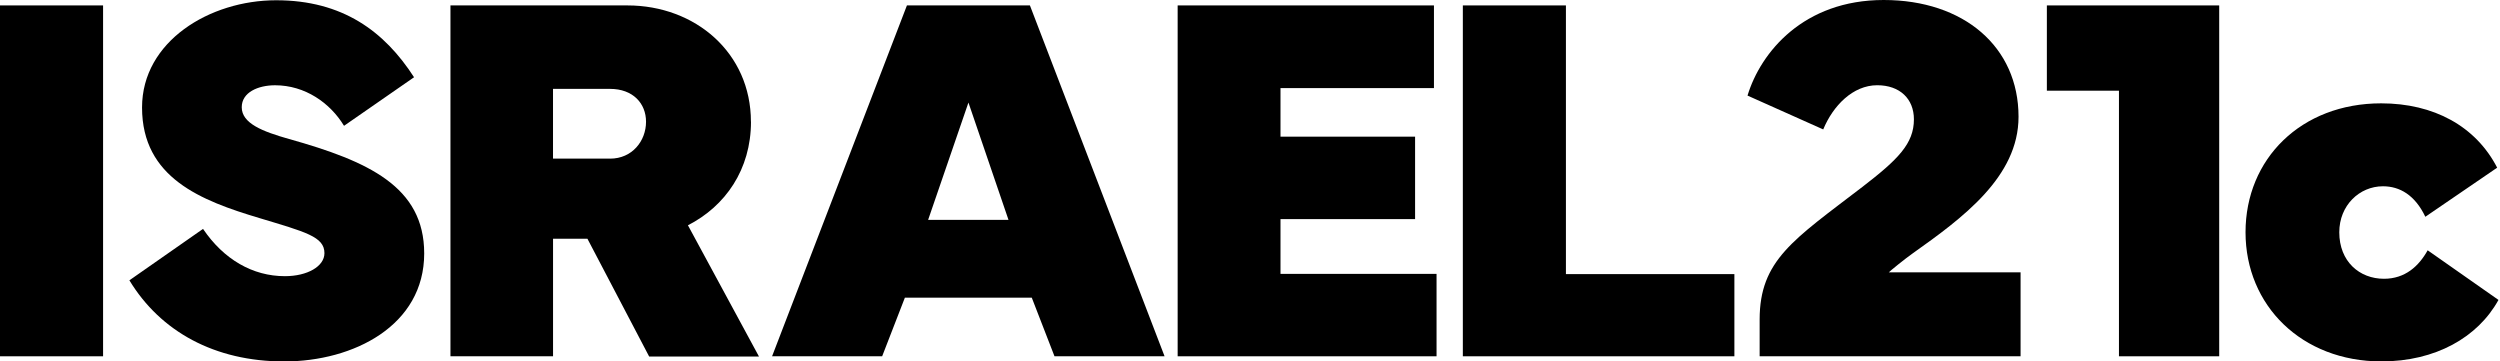
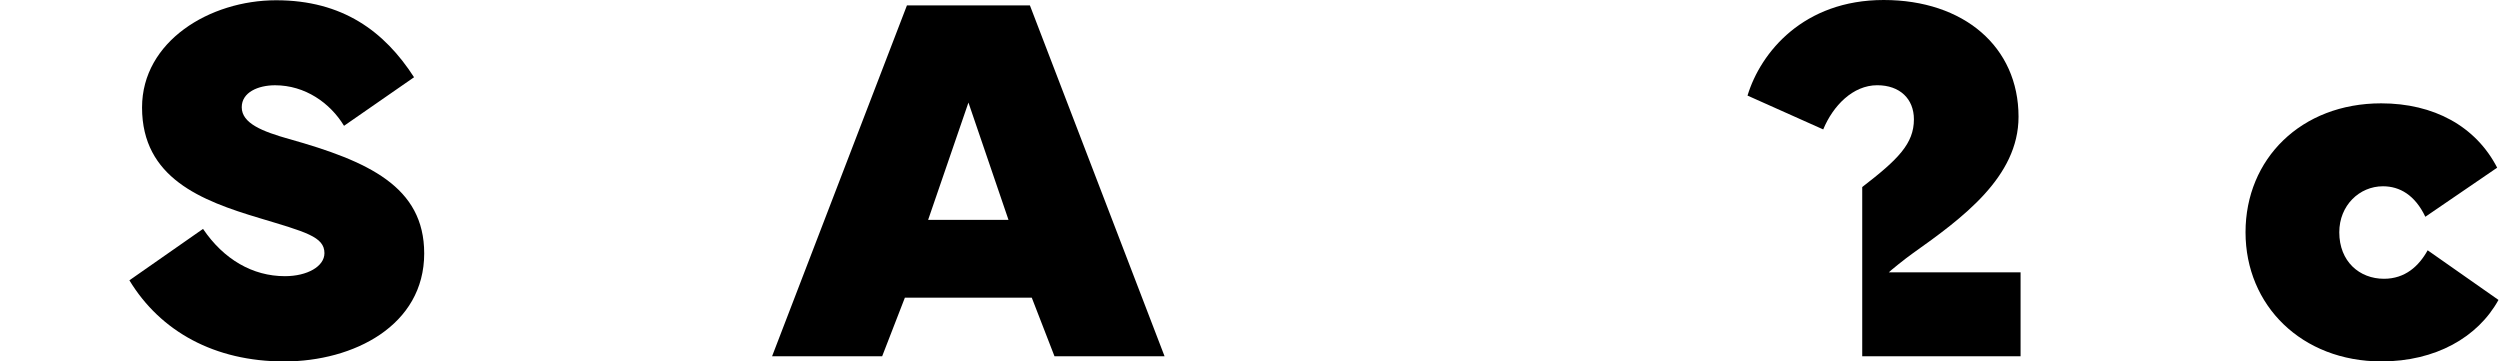
<svg xmlns="http://www.w3.org/2000/svg" width="830" height="120" viewBox="0 0 830 120" fill="none">
-   <path d="M34.222 1.8H0V118.288H34.222V1.8Z" fill="black" />
  <path d="M95.955 46.145C87.206 43.658 80.257 40.996 80.257 35.596C80.257 30.622 85.744 28.309 91.319 28.309C101.268 28.309 109.591 34.145 114.217 41.771L137.464 25.647C127.613 10.374 113.715 0.087 91.668 0.087C69.621 0.087 47.159 13.724 47.159 35.684C47.159 59.105 66.882 66.644 86.104 72.393C101.453 77.029 107.715 78.567 107.715 84.055C107.715 88.429 102.053 91.691 94.591 91.691C83.868 91.691 74.268 86.116 67.406 75.993L42.959 93.065C53.257 110.051 71.268 120 94.341 120C117.413 120 140.835 108.076 140.835 84.142C140.835 61.931 122.224 53.52 95.977 46.145H95.955Z" fill="black" />
-   <path d="M249.305 40.397C249.305 17.575 230.869 1.8 208.309 1.8H149.552V118.288H183.611V79.255H195.022L215.52 118.364H251.978L228.392 74.793C240.829 68.444 249.327 56.27 249.327 40.397H249.305ZM202.56 52.659H183.6V29.509H202.56C210.109 29.509 214.483 34.309 214.483 40.408C214.483 46.844 209.847 52.669 202.56 52.669V52.659Z" fill="black" />
  <path d="M301.1 1.8L256.329 118.288H292.875L300.424 98.815H342.544L350.093 118.288H386.638L341.933 1.8H301.1ZM308.137 72.993L321.522 34.048L334.82 72.993H308.147H308.137Z" fill="black" />
-   <path d="M425.125 72.742H469.809V45.371H425.125V29.248H476.071V1.8H390.98V118.288H476.933V90.928H425.125V72.742Z" fill="black" />
-   <path d="M519.885 1.8H485.663V118.288H575.816V91.004H519.885V1.8Z" fill="black" />
-   <path d="M634.983 84.142C651.543 72.393 670.154 58.756 670.154 38.771C670.154 15.524 651.968 0 625.383 0C598.798 0 584.55 17.324 580.176 31.735L605.31 42.971C608.572 35.084 615.172 28.298 623.234 28.298C630.783 28.298 635.419 32.847 635.419 39.622C635.419 47.684 630.183 52.92 618.259 62.094C595.438 79.593 584.201 86.367 584.201 106.102V118.287H670.83V90.415H627.085C627.347 90.076 632.408 85.953 634.972 84.153L634.983 84.142Z" fill="black" />
-   <path d="M679.559 30.11H703.494V118.288H736.777V1.8H679.559V30.11Z" fill="black" />
+   <path d="M634.983 84.142C651.543 72.393 670.154 58.756 670.154 38.771C670.154 15.524 651.968 0 625.383 0C598.798 0 584.55 17.324 580.176 31.735L605.31 42.971C608.572 35.084 615.172 28.298 623.234 28.298C630.783 28.298 635.419 32.847 635.419 39.622C635.419 47.684 630.183 52.92 618.259 62.094V118.287H670.83V90.415H627.085C627.347 90.076 632.408 85.953 634.972 84.153L634.983 84.142Z" fill="black" />
  <path d="M805.975 83.116C803.062 88.353 798.513 92.553 791.477 92.553C783.327 92.553 776.64 86.804 776.64 77.117C776.64 68.193 783.327 61.844 791.138 61.844C796.713 61.844 801.775 64.757 805.211 71.967L829.058 55.669C821.935 41.858 807.96 34.309 790.549 34.309C763.964 34.309 745.517 52.746 745.517 77.106C745.517 101.466 764.215 119.989 790.637 119.989C808.56 119.989 822.633 112.015 829.495 99.578L805.997 83.106L805.975 83.116Z" fill="black" />
</svg>